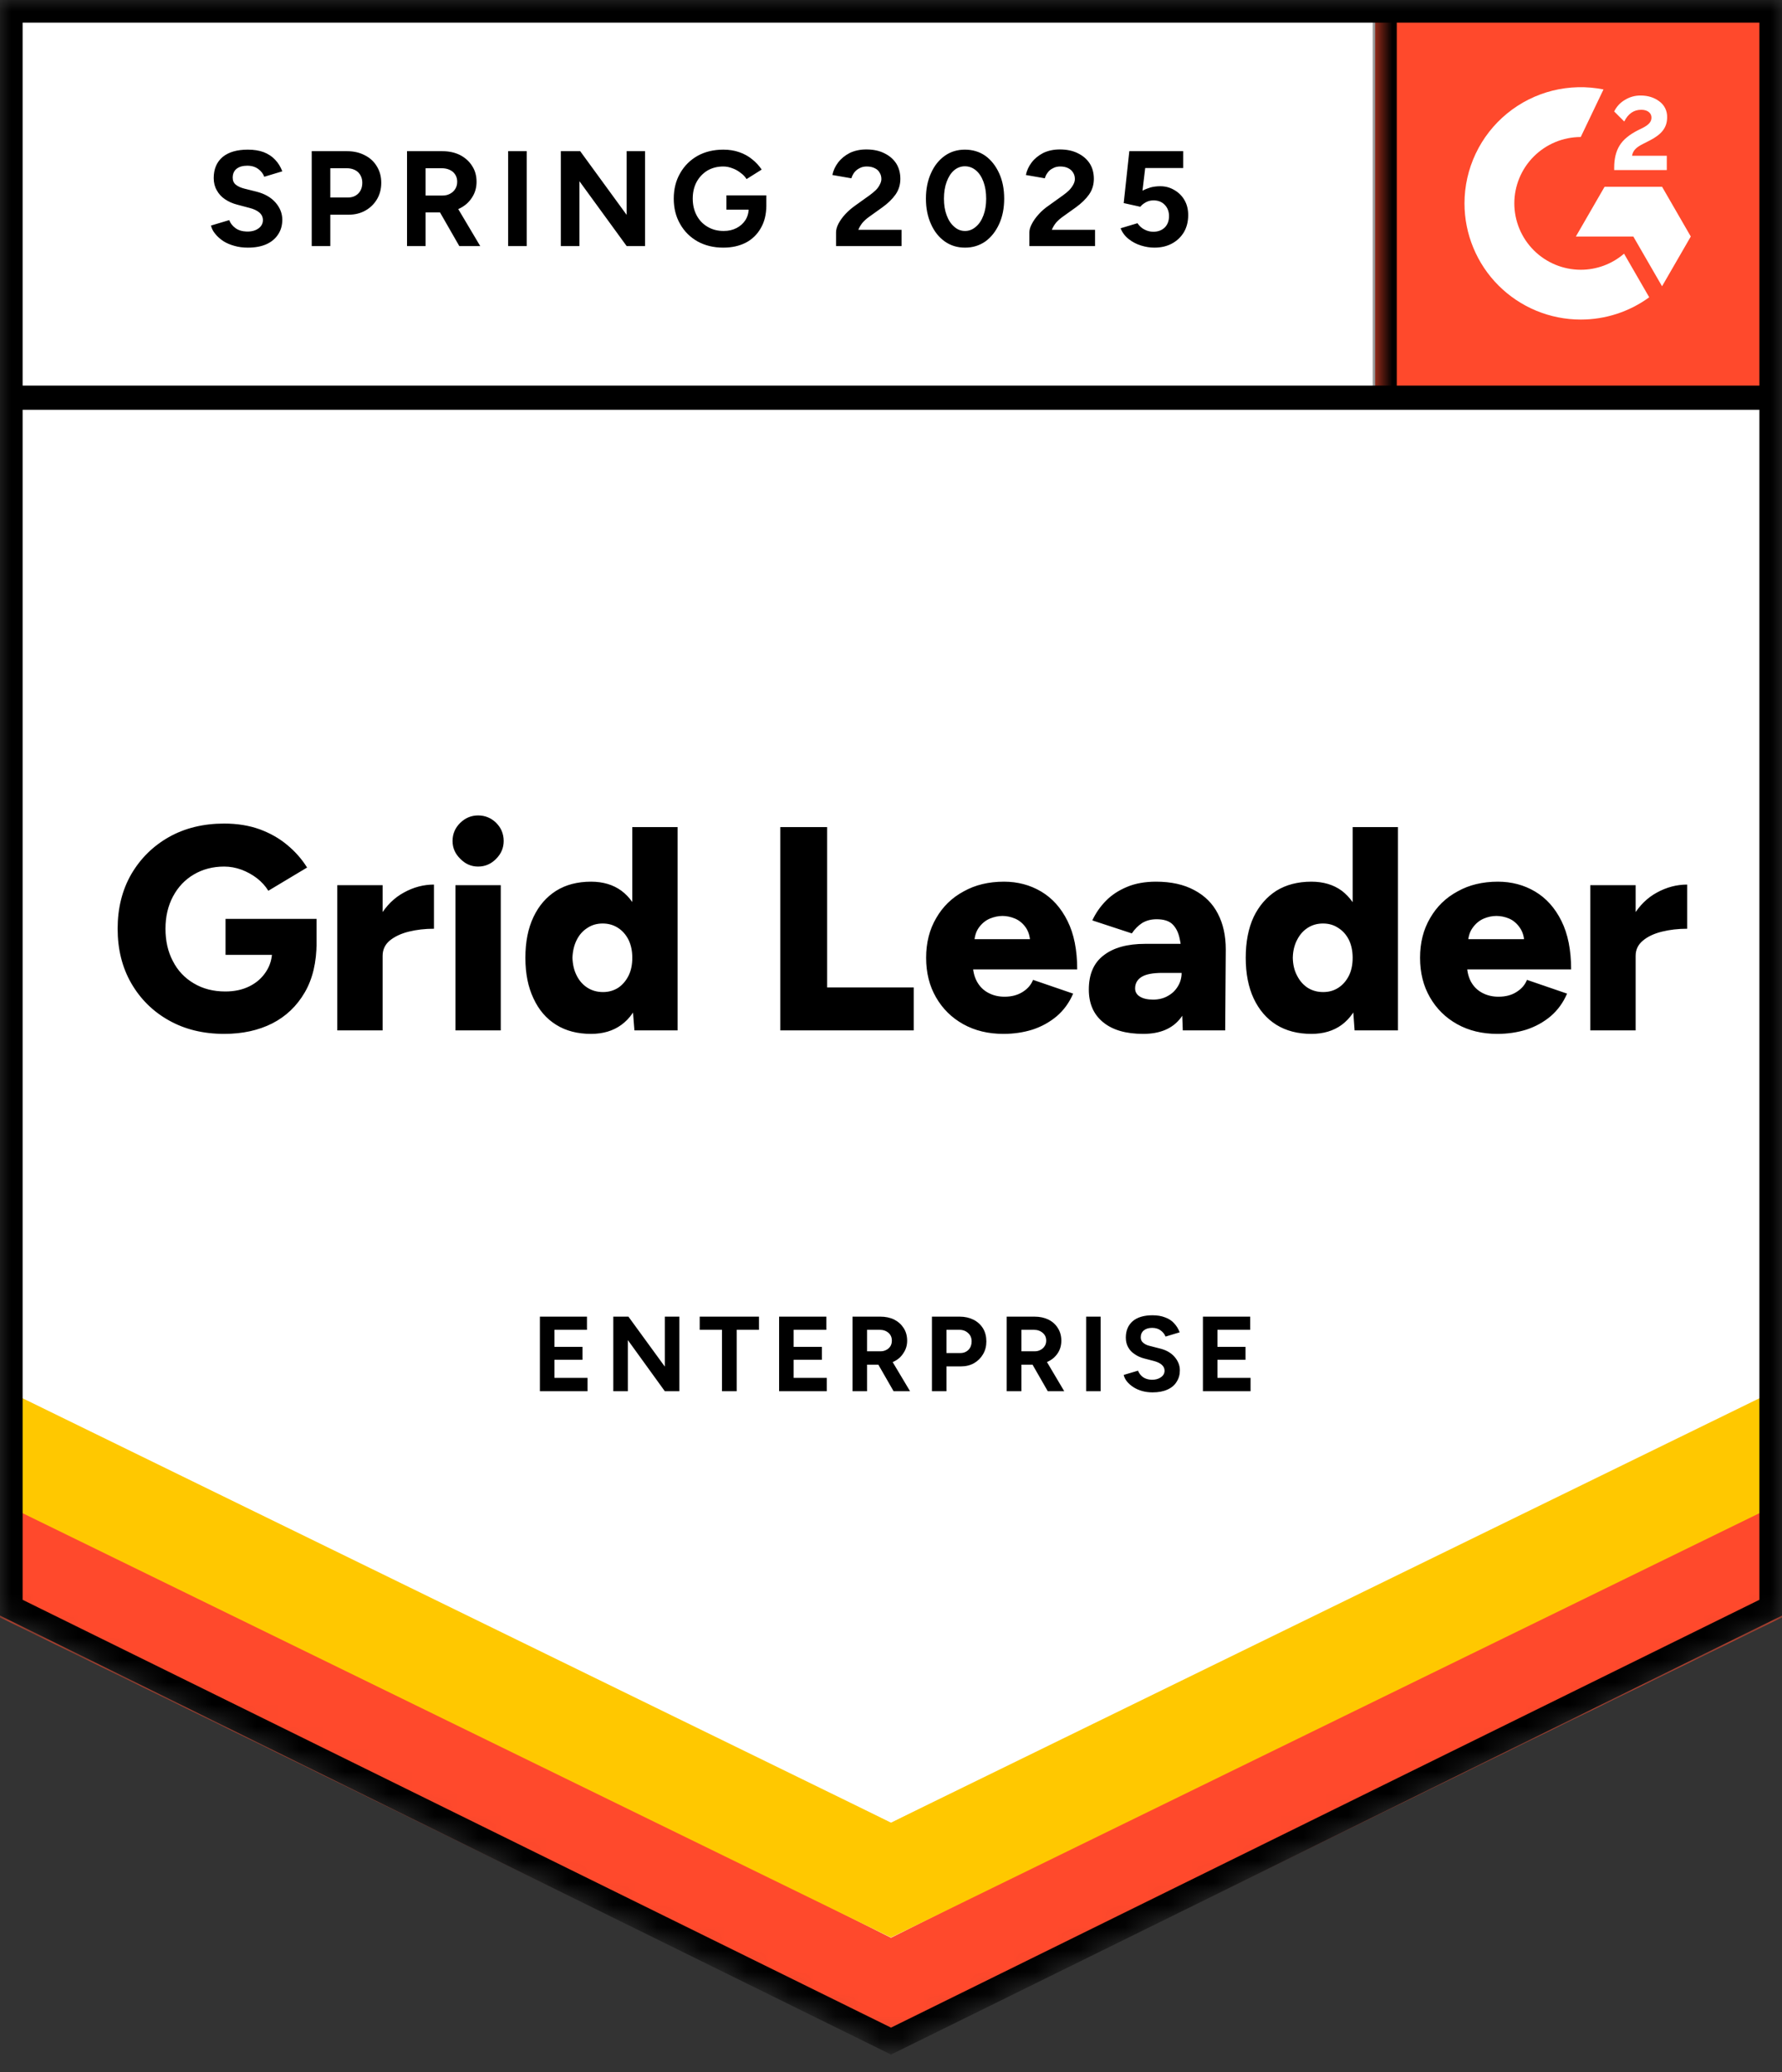
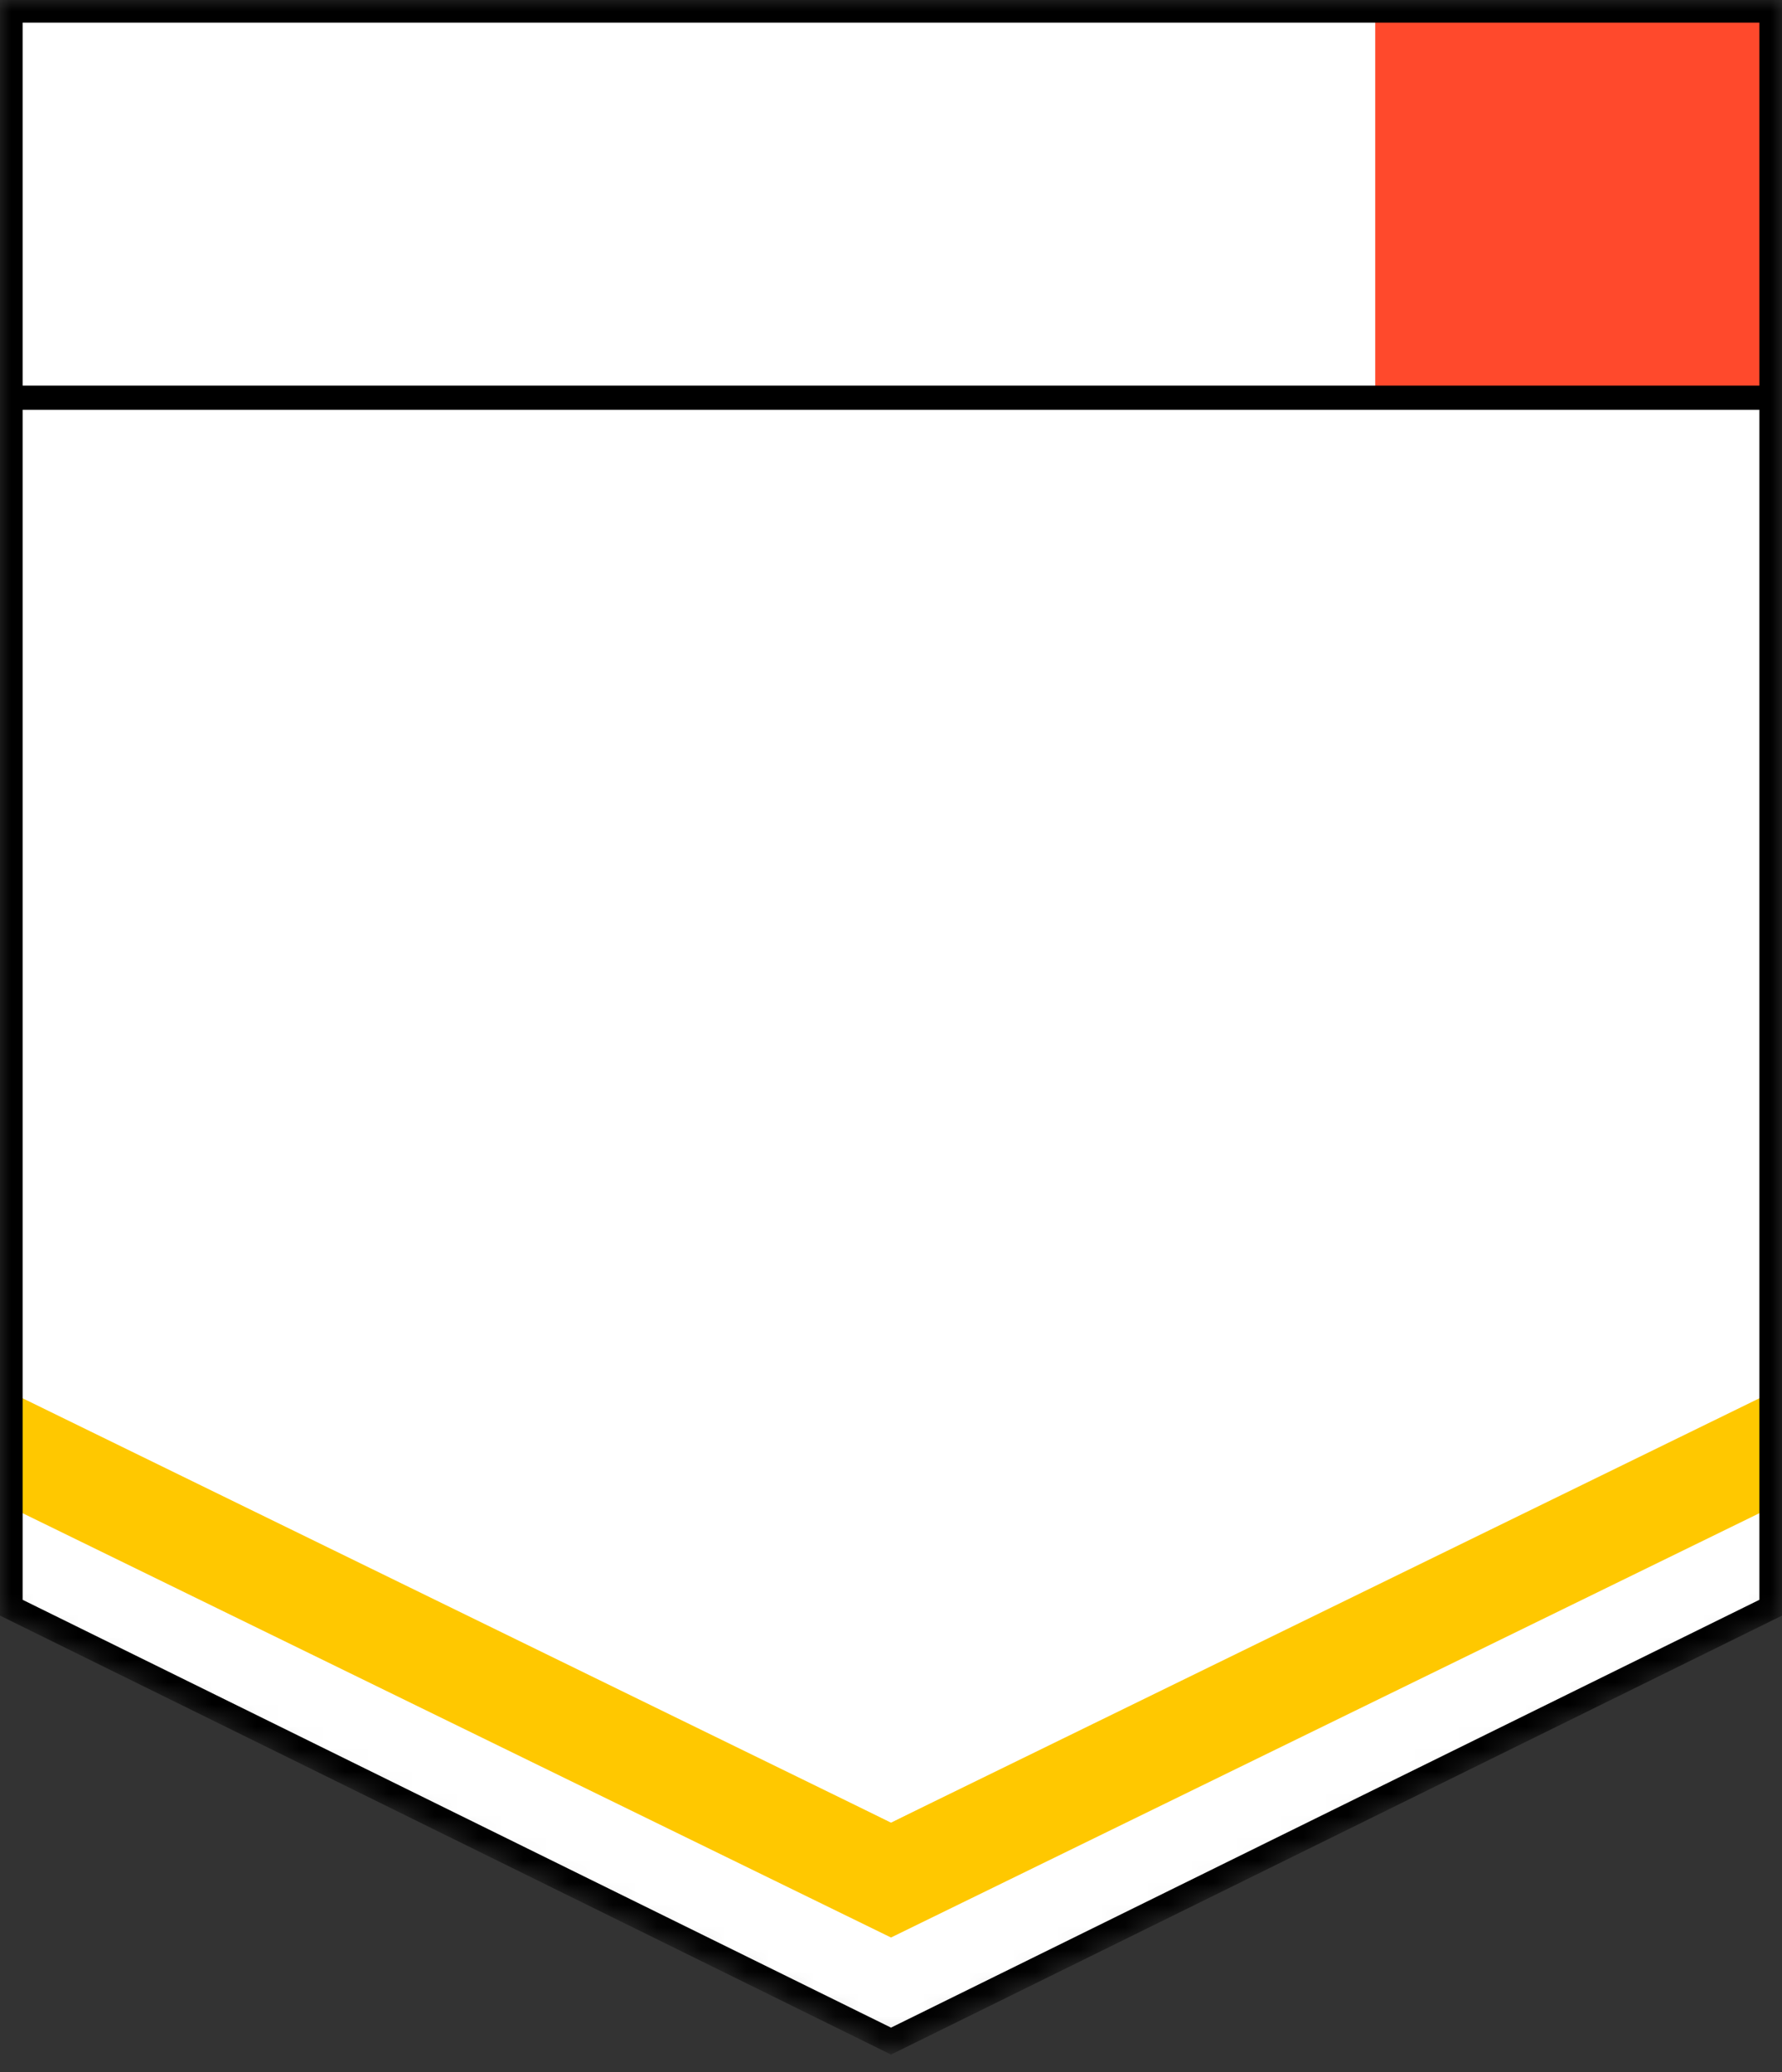
<svg xmlns="http://www.w3.org/2000/svg" width="80" height="93" viewBox="0 0 80 93" fill="none">
  <rect x="0" y="0" width="80" height="93" fill="#333333" stroke="none" />
  <mask id="mask0_2949_45950" style="mask-type:alpha" maskUnits="userSpaceOnUse" x="0" y="0" width="80" height="93">
    <path d="M0 0H80V72.579L40 92.1L0 72.579V0Z" fill="#D9D9D9" />
  </mask>
  <g mask="url(#mask0_2949_45950)">
    <path d="M0 72.43L40 92.131L80 72.43V0H0V72.43Z" fill="white" />
    <path d="M0 72.43L40 92.131L80 72.43V0H0V72.43Z" fill="white" />
-     <path d="M11.125 11.114C10.91 11.114 10.71 11.088 10.525 11.035C10.333 10.983 10.165 10.911 10.02 10.818C9.875 10.72 9.757 10.613 9.664 10.497C9.565 10.381 9.502 10.256 9.473 10.123L10.29 9.879C10.342 10.018 10.435 10.137 10.568 10.236C10.701 10.334 10.87 10.386 11.073 10.392C11.287 10.398 11.464 10.352 11.603 10.253C11.736 10.155 11.803 10.03 11.803 9.879C11.803 9.746 11.751 9.633 11.646 9.54C11.536 9.448 11.389 9.378 11.203 9.332L10.646 9.184C10.444 9.132 10.261 9.051 10.099 8.941C9.942 8.836 9.82 8.703 9.733 8.541C9.641 8.385 9.594 8.202 9.594 7.993C9.594 7.588 9.728 7.272 9.994 7.046C10.261 6.826 10.638 6.716 11.125 6.716C11.397 6.716 11.635 6.753 11.838 6.829C12.046 6.91 12.217 7.023 12.351 7.168C12.49 7.313 12.597 7.486 12.673 7.689L11.864 7.933C11.812 7.793 11.722 7.678 11.594 7.585C11.461 7.486 11.296 7.437 11.099 7.437C10.896 7.437 10.736 7.483 10.62 7.576C10.504 7.669 10.447 7.802 10.447 7.976C10.447 8.109 10.493 8.214 10.586 8.289C10.678 8.364 10.803 8.422 10.96 8.463L11.516 8.602C11.881 8.695 12.165 8.857 12.368 9.089C12.571 9.32 12.673 9.578 12.673 9.862C12.673 10.111 12.612 10.329 12.49 10.514C12.368 10.705 12.194 10.853 11.968 10.957C11.736 11.062 11.455 11.114 11.125 11.114ZM13.994 11.044V6.785H15.577C15.878 6.785 16.145 6.846 16.377 6.968C16.609 7.084 16.788 7.249 16.916 7.463C17.049 7.678 17.116 7.924 17.116 8.202C17.116 8.48 17.052 8.726 16.925 8.941C16.797 9.155 16.626 9.323 16.412 9.445C16.191 9.572 15.936 9.636 15.646 9.636H14.829V11.044H13.994ZM14.829 8.863H15.629C15.815 8.863 15.968 8.802 16.09 8.68C16.206 8.558 16.264 8.399 16.264 8.202C16.264 8.011 16.2 7.851 16.073 7.724C15.939 7.608 15.768 7.55 15.559 7.55H14.829V8.863ZM18.273 11.044V6.785H19.855C20.157 6.785 20.423 6.843 20.655 6.959C20.887 7.081 21.067 7.243 21.194 7.446C21.328 7.649 21.394 7.886 21.394 8.159C21.394 8.425 21.325 8.663 21.186 8.871C21.052 9.08 20.867 9.242 20.629 9.358C20.397 9.474 20.131 9.532 19.829 9.532H19.107V11.044H18.273ZM20.62 11.044L19.638 9.332L20.273 8.88L21.559 11.044H20.62ZM19.107 8.776H19.864C19.991 8.776 20.104 8.75 20.203 8.697C20.302 8.645 20.38 8.573 20.438 8.48C20.496 8.387 20.525 8.28 20.525 8.159C20.525 7.979 20.461 7.831 20.333 7.715C20.2 7.605 20.029 7.55 19.82 7.55H19.107V8.776ZM22.812 11.044V6.785H23.646V11.044H22.812ZM25.177 11.044V6.785H26.047L28.133 9.645V6.785H28.959V11.044H28.133L26.012 8.132V11.044H25.177ZM32.473 11.114C32.038 11.114 31.652 11.021 31.316 10.835C30.98 10.644 30.719 10.384 30.533 10.053C30.342 9.723 30.247 9.343 30.247 8.915C30.247 8.486 30.342 8.106 30.533 7.776C30.719 7.446 30.98 7.185 31.316 6.994C31.652 6.808 32.038 6.716 32.473 6.716C32.733 6.716 32.971 6.753 33.186 6.829C33.406 6.904 33.6 7.011 33.768 7.15C33.936 7.284 34.078 7.437 34.194 7.611L33.516 8.037C33.447 7.927 33.354 7.831 33.238 7.75C33.128 7.663 33.006 7.596 32.873 7.55C32.739 7.498 32.606 7.472 32.473 7.472C32.206 7.472 31.968 7.533 31.759 7.654C31.551 7.782 31.389 7.953 31.273 8.167C31.157 8.382 31.099 8.631 31.099 8.915C31.099 9.193 31.157 9.442 31.273 9.662C31.389 9.882 31.551 10.053 31.759 10.175C31.968 10.303 32.212 10.366 32.49 10.366C32.704 10.366 32.896 10.323 33.064 10.236C33.232 10.149 33.365 10.03 33.464 9.879C33.562 9.723 33.612 9.543 33.612 9.341L34.403 9.219C34.403 9.619 34.319 9.961 34.151 10.245C33.989 10.528 33.762 10.746 33.473 10.896C33.183 11.041 32.849 11.114 32.473 11.114ZM32.612 9.41V8.767H34.403V9.28L33.951 9.41H32.612ZM37.533 11.044V10.427C37.533 10.311 37.568 10.184 37.638 10.045C37.713 9.9 37.815 9.758 37.942 9.619C38.075 9.474 38.229 9.341 38.403 9.219L39.047 8.758C39.133 8.695 39.218 8.625 39.299 8.55C39.38 8.474 39.444 8.39 39.49 8.298C39.542 8.205 39.568 8.118 39.568 8.037C39.568 7.927 39.542 7.831 39.49 7.75C39.444 7.663 39.371 7.596 39.273 7.55C39.174 7.498 39.052 7.472 38.907 7.472C38.786 7.472 38.678 7.498 38.586 7.55C38.493 7.596 38.415 7.66 38.351 7.741C38.293 7.822 38.249 7.909 38.22 8.002L37.368 7.854C37.409 7.652 37.496 7.463 37.629 7.289C37.762 7.116 37.936 6.974 38.151 6.863C38.371 6.759 38.617 6.707 38.89 6.707C39.209 6.707 39.481 6.765 39.707 6.881C39.933 6.991 40.11 7.145 40.238 7.342C40.359 7.539 40.42 7.767 40.42 8.028C40.42 8.289 40.348 8.524 40.203 8.732C40.058 8.935 39.861 9.126 39.612 9.306L39.029 9.723C38.913 9.804 38.812 9.894 38.725 9.992C38.644 10.091 38.58 10.198 38.533 10.314H40.473V11.044H37.533ZM43.325 11.114C42.977 11.114 42.673 11.021 42.412 10.835C42.145 10.644 41.939 10.384 41.794 10.053C41.644 9.723 41.568 9.343 41.568 8.915C41.568 8.486 41.644 8.106 41.794 7.776C41.939 7.446 42.145 7.185 42.412 6.994C42.673 6.808 42.974 6.716 43.316 6.716C43.664 6.716 43.971 6.808 44.238 6.994C44.499 7.185 44.704 7.446 44.855 7.776C45.006 8.106 45.081 8.486 45.081 8.915C45.081 9.343 45.006 9.723 44.855 10.053C44.704 10.384 44.499 10.644 44.238 10.835C43.971 11.021 43.667 11.114 43.325 11.114ZM43.325 10.366C43.504 10.366 43.667 10.303 43.812 10.175C43.957 10.053 44.07 9.882 44.151 9.662C44.232 9.448 44.273 9.199 44.273 8.915C44.273 8.631 44.232 8.379 44.151 8.159C44.07 7.938 43.957 7.767 43.812 7.646C43.667 7.524 43.502 7.463 43.316 7.463C43.136 7.463 42.974 7.524 42.829 7.646C42.69 7.767 42.58 7.938 42.499 8.159C42.417 8.379 42.377 8.631 42.377 8.915C42.377 9.199 42.417 9.448 42.499 9.662C42.58 9.882 42.693 10.053 42.838 10.175C42.977 10.303 43.139 10.366 43.325 10.366ZM46.212 11.044V10.427C46.212 10.311 46.249 10.184 46.325 10.045C46.4 9.9 46.502 9.758 46.629 9.619C46.757 9.474 46.91 9.341 47.09 9.219L47.733 8.758C47.82 8.695 47.904 8.625 47.986 8.55C48.061 8.474 48.125 8.39 48.177 8.298C48.229 8.205 48.255 8.118 48.255 8.037C48.255 7.927 48.229 7.831 48.177 7.75C48.125 7.663 48.052 7.596 47.959 7.55C47.861 7.498 47.739 7.472 47.594 7.472C47.473 7.472 47.365 7.498 47.273 7.55C47.174 7.596 47.096 7.66 47.038 7.741C46.974 7.822 46.931 7.909 46.907 8.002L46.055 7.854C46.096 7.652 46.183 7.463 46.316 7.289C46.449 7.116 46.623 6.974 46.838 6.863C47.058 6.759 47.304 6.707 47.577 6.707C47.896 6.707 48.168 6.765 48.394 6.881C48.62 6.991 48.797 7.145 48.925 7.342C49.047 7.539 49.107 7.767 49.107 8.028C49.107 8.289 49.035 8.524 48.89 8.732C48.745 8.935 48.548 9.126 48.299 9.306L47.716 9.723C47.6 9.804 47.499 9.894 47.412 9.992C47.331 10.091 47.267 10.198 47.22 10.314H49.16V11.044H46.212ZM51.82 11.114C51.629 11.114 51.429 11.082 51.22 11.018C51.017 10.954 50.835 10.859 50.673 10.731C50.504 10.598 50.383 10.436 50.307 10.245L51.064 10.018C51.157 10.152 51.264 10.247 51.386 10.305C51.507 10.369 51.638 10.401 51.777 10.401C51.986 10.401 52.157 10.337 52.29 10.21C52.417 10.082 52.481 9.911 52.481 9.697C52.481 9.494 52.417 9.326 52.29 9.193C52.162 9.06 51.994 8.993 51.786 8.993C51.658 8.993 51.542 9.022 51.438 9.08C51.333 9.138 51.252 9.204 51.194 9.28L50.447 9.115L50.699 6.785H53.116V7.541H51.412L51.29 8.558C51.4 8.5 51.522 8.451 51.655 8.411C51.788 8.376 51.933 8.358 52.09 8.358C52.322 8.358 52.533 8.416 52.725 8.532C52.916 8.642 53.067 8.793 53.177 8.984C53.287 9.175 53.342 9.399 53.342 9.653C53.342 9.943 53.278 10.198 53.151 10.418C53.017 10.639 52.838 10.809 52.612 10.931C52.386 11.053 52.122 11.114 51.82 11.114ZM10.064 46.401C9.125 46.401 8.296 46.199 7.577 45.793C6.864 45.393 6.302 44.837 5.89 44.124C5.484 43.417 5.281 42.603 5.281 41.682C5.281 40.761 5.484 39.947 5.89 39.24C6.302 38.533 6.864 37.977 7.577 37.571C8.296 37.165 9.125 36.962 10.064 36.962C10.649 36.962 11.177 37.047 11.646 37.215C12.122 37.388 12.536 37.623 12.89 37.919C13.249 38.214 13.548 38.553 13.786 38.935L12.046 39.978C11.919 39.77 11.748 39.581 11.533 39.413C11.319 39.251 11.087 39.124 10.838 39.031C10.583 38.938 10.325 38.892 10.064 38.892C9.554 38.892 9.099 39.011 8.699 39.248C8.304 39.48 7.994 39.807 7.768 40.23C7.542 40.654 7.429 41.137 7.429 41.682C7.429 42.232 7.539 42.716 7.76 43.133C7.974 43.556 8.287 43.89 8.699 44.133C9.104 44.376 9.577 44.498 10.116 44.498C10.528 44.498 10.89 44.42 11.203 44.263C11.516 44.107 11.762 43.89 11.942 43.611C12.128 43.333 12.22 43.009 12.22 42.638L14.212 42.299C14.212 43.186 14.035 43.933 13.681 44.541C13.322 45.156 12.835 45.619 12.22 45.932C11.6 46.245 10.881 46.401 10.064 46.401ZM10.125 42.855V41.239H14.212V42.482L13.038 42.855H10.125ZM16.638 42.873C16.638 42.166 16.78 41.578 17.064 41.108C17.348 40.639 17.704 40.288 18.133 40.057C18.562 39.819 19.012 39.7 19.481 39.7V41.682C19.081 41.682 18.704 41.725 18.351 41.812C18.003 41.899 17.719 42.032 17.499 42.212C17.284 42.392 17.177 42.621 17.177 42.899L16.638 42.873ZM15.142 46.245V39.726H17.177V46.245H15.142ZM20.447 46.245V39.726H22.481V46.245H20.447ZM21.464 38.892C21.157 38.892 20.89 38.776 20.664 38.544C20.432 38.318 20.316 38.052 20.316 37.745C20.316 37.426 20.432 37.154 20.664 36.928C20.89 36.708 21.157 36.597 21.464 36.597C21.777 36.597 22.047 36.708 22.273 36.928C22.499 37.154 22.612 37.426 22.612 37.745C22.612 38.052 22.499 38.318 22.273 38.544C22.047 38.776 21.777 38.892 21.464 38.892ZM28.481 46.245L28.386 45.037V37.119H30.42V46.245H28.481ZM26.533 46.401C25.925 46.401 25.403 46.265 24.968 45.993C24.528 45.721 24.189 45.327 23.951 44.811C23.707 44.301 23.586 43.693 23.586 42.986C23.586 42.273 23.707 41.662 23.951 41.152C24.189 40.648 24.528 40.257 24.968 39.978C25.403 39.706 25.925 39.57 26.533 39.57C27.073 39.57 27.528 39.706 27.899 39.978C28.27 40.257 28.545 40.648 28.725 41.152C28.91 41.662 29.003 42.273 29.003 42.986C29.003 43.693 28.91 44.301 28.725 44.811C28.545 45.327 28.27 45.721 27.899 45.993C27.528 46.265 27.073 46.401 26.533 46.401ZM27.073 44.524C27.322 44.524 27.548 44.46 27.751 44.333C27.948 44.2 28.104 44.017 28.22 43.785C28.331 43.559 28.386 43.293 28.386 42.986C28.386 42.684 28.331 42.418 28.22 42.186C28.104 41.954 27.948 41.775 27.751 41.647C27.548 41.514 27.316 41.447 27.055 41.447C26.794 41.447 26.565 41.514 26.368 41.647C26.165 41.775 26.006 41.954 25.89 42.186C25.774 42.418 25.71 42.684 25.699 42.986C25.71 43.293 25.774 43.559 25.89 43.785C26.006 44.017 26.168 44.2 26.377 44.333C26.58 44.46 26.812 44.524 27.073 44.524ZM35.029 46.245V37.119H37.133V44.316H41.02V46.245H35.029ZM45.047 46.401C44.368 46.401 43.768 46.257 43.246 45.967C42.725 45.677 42.316 45.275 42.02 44.759C41.725 44.249 41.577 43.658 41.577 42.986C41.577 42.308 41.728 41.714 42.029 41.204C42.325 40.688 42.736 40.288 43.264 40.005C43.78 39.715 44.383 39.57 45.073 39.57C45.687 39.57 46.244 39.718 46.742 40.013C47.241 40.309 47.635 40.749 47.925 41.334C48.215 41.914 48.359 42.638 48.359 43.507H43.455L43.673 43.264C43.673 43.559 43.733 43.82 43.855 44.046C43.977 44.272 44.148 44.443 44.368 44.559C44.583 44.675 44.826 44.733 45.099 44.733C45.417 44.733 45.69 44.66 45.916 44.515C46.136 44.376 46.29 44.197 46.377 43.977L48.177 44.594C48.003 44.999 47.757 45.338 47.438 45.611C47.119 45.877 46.757 46.077 46.351 46.21C45.939 46.338 45.504 46.401 45.047 46.401ZM43.733 42.412L43.516 42.151H46.438L46.255 42.412C46.255 42.093 46.191 41.838 46.064 41.647C45.936 41.456 45.774 41.317 45.577 41.23C45.386 41.149 45.194 41.108 45.003 41.108C44.818 41.108 44.626 41.149 44.429 41.23C44.232 41.317 44.067 41.456 43.933 41.647C43.8 41.838 43.733 42.093 43.733 42.412ZM53.099 46.245L53.047 44.837V43.003C53.047 42.655 53.015 42.351 52.951 42.09C52.893 41.83 52.786 41.624 52.629 41.473C52.473 41.328 52.238 41.256 51.925 41.256C51.681 41.256 51.467 41.311 51.281 41.421C51.102 41.537 50.945 41.694 50.812 41.891L49.038 41.308C49.188 40.984 49.391 40.691 49.647 40.43C49.901 40.17 50.218 39.961 50.594 39.805C50.965 39.648 51.4 39.57 51.899 39.57C52.577 39.57 53.151 39.697 53.62 39.952C54.09 40.202 54.441 40.552 54.673 41.004C54.91 41.456 55.029 41.992 55.029 42.612L55.003 46.245H53.099ZM51.325 46.401C50.548 46.401 49.948 46.228 49.525 45.88C49.096 45.532 48.881 45.043 48.881 44.411C48.881 43.722 49.104 43.209 49.551 42.873C49.991 42.531 50.612 42.36 51.412 42.36H53.203V43.664H52.186C51.751 43.664 51.438 43.724 51.246 43.846C51.055 43.968 50.959 44.139 50.959 44.359C50.959 44.515 51.029 44.637 51.168 44.724C51.313 44.817 51.513 44.863 51.768 44.863C52.017 44.863 52.238 44.808 52.429 44.698C52.62 44.594 52.771 44.449 52.881 44.263C52.991 44.084 53.047 43.884 53.047 43.664H53.551C53.551 44.533 53.368 45.208 53.003 45.689C52.638 46.164 52.078 46.401 51.325 46.401ZM60.812 46.245L60.725 45.037V37.119H62.76V46.245H60.812ZM58.873 46.401C58.264 46.401 57.739 46.265 57.299 45.993C56.864 45.721 56.525 45.327 56.281 44.811C56.044 44.301 55.925 43.693 55.925 42.986C55.925 42.273 56.044 41.662 56.281 41.152C56.525 40.648 56.864 40.257 57.299 39.978C57.739 39.706 58.264 39.57 58.873 39.57C59.412 39.57 59.867 39.706 60.238 39.978C60.603 40.257 60.878 40.648 61.064 41.152C61.244 41.662 61.333 42.273 61.333 42.986C61.333 43.693 61.244 44.301 61.064 44.811C60.878 45.327 60.603 45.721 60.238 45.993C59.867 46.265 59.412 46.401 58.873 46.401ZM59.403 44.524C59.658 44.524 59.884 44.46 60.081 44.333C60.284 44.2 60.444 44.017 60.559 43.785C60.67 43.559 60.725 43.293 60.725 42.986C60.725 42.684 60.67 42.418 60.559 42.186C60.444 41.954 60.284 41.775 60.081 41.647C59.884 41.514 59.655 41.447 59.394 41.447C59.133 41.447 58.901 41.514 58.699 41.647C58.502 41.775 58.345 41.954 58.229 42.186C58.107 42.418 58.044 42.684 58.038 42.986C58.044 43.293 58.107 43.559 58.229 43.785C58.345 44.017 58.504 44.2 58.707 44.333C58.91 44.46 59.142 44.524 59.403 44.524ZM67.22 46.401C66.542 46.401 65.942 46.257 65.42 45.967C64.899 45.677 64.49 45.275 64.194 44.759C63.899 44.249 63.751 43.658 63.751 42.986C63.751 42.308 63.901 41.714 64.203 41.204C64.499 40.688 64.91 40.288 65.438 40.005C65.954 39.715 66.557 39.57 67.246 39.57C67.861 39.57 68.418 39.718 68.916 40.013C69.415 40.309 69.809 40.749 70.099 41.334C70.388 41.914 70.533 42.638 70.533 43.507H65.629L65.855 43.264C65.855 43.559 65.913 43.82 66.029 44.046C66.151 44.272 66.322 44.443 66.542 44.559C66.757 44.675 67 44.733 67.273 44.733C67.597 44.733 67.87 44.66 68.09 44.515C68.31 44.376 68.464 44.197 68.551 43.977L70.351 44.594C70.177 44.999 69.93 45.338 69.612 45.611C69.293 45.877 68.93 46.077 68.525 46.21C68.113 46.338 67.678 46.401 67.22 46.401ZM65.899 42.412L65.69 42.151H68.612L68.438 42.412C68.438 42.093 68.371 41.838 68.238 41.647C68.11 41.456 67.951 41.317 67.76 41.23C67.568 41.149 67.374 41.108 67.177 41.108C66.986 41.108 66.794 41.149 66.603 41.23C66.406 41.317 66.241 41.456 66.107 41.647C65.968 41.838 65.899 42.093 65.899 42.412ZM72.899 42.873C72.899 42.166 73.038 41.578 73.316 41.108C73.6 40.639 73.957 40.288 74.386 40.057C74.82 39.819 75.273 39.7 75.742 39.7V41.682C75.342 41.682 74.965 41.725 74.612 41.812C74.258 41.899 73.974 42.032 73.76 42.212C73.539 42.392 73.429 42.621 73.429 42.899L72.899 42.873ZM71.394 46.245V39.726H73.429V46.245H71.394ZM24.238 62.438V59.091H26.351V59.682H24.89V60.447H26.151V61.029H24.89V61.838H26.377V62.438H24.238ZM27.533 62.438V59.091H28.212L29.846 61.334V59.091H30.499V62.438H29.846L28.186 60.143V62.438H27.533ZM32.412 62.438V59.682H31.412V59.091H34.073V59.682H33.073V62.438H32.412ZM34.977 62.438V59.091H37.099V59.682H35.629V60.447H36.899V61.029H35.629V61.838H37.116V62.438H34.977ZM38.273 62.438V59.091H39.516C39.754 59.091 39.962 59.135 40.142 59.222C40.322 59.314 40.464 59.442 40.568 59.604C40.673 59.766 40.725 59.955 40.725 60.169C40.725 60.378 40.67 60.563 40.559 60.725C40.455 60.893 40.31 61.021 40.125 61.108C39.939 61.2 39.728 61.247 39.49 61.247H38.925V62.438H38.273ZM40.116 62.438L39.342 61.09L39.838 60.734L40.855 62.438H40.116ZM38.925 60.647H39.525C39.623 60.647 39.71 60.627 39.786 60.586C39.867 60.546 39.931 60.488 39.977 60.412C40.017 60.343 40.038 60.262 40.038 60.169C40.038 60.024 39.989 59.908 39.89 59.821C39.786 59.729 39.652 59.682 39.49 59.682H38.925V60.647ZM41.838 62.438V59.091H43.081C43.313 59.091 43.522 59.138 43.707 59.23C43.887 59.323 44.029 59.453 44.133 59.621C44.232 59.789 44.281 59.984 44.281 60.204C44.281 60.418 44.232 60.609 44.133 60.777C44.035 60.945 43.901 61.079 43.733 61.177C43.559 61.276 43.359 61.325 43.133 61.325H42.49V62.438H41.838ZM42.49 60.725H43.116C43.261 60.725 43.383 60.676 43.481 60.578C43.574 60.479 43.62 60.354 43.62 60.204C43.62 60.047 43.568 59.923 43.464 59.83C43.359 59.731 43.226 59.682 43.064 59.682H42.49V60.725ZM45.194 62.438V59.091H46.438C46.675 59.091 46.884 59.135 47.064 59.222C47.249 59.314 47.391 59.442 47.49 59.604C47.594 59.766 47.647 59.955 47.647 60.169C47.647 60.378 47.594 60.563 47.49 60.725C47.38 60.893 47.232 61.021 47.047 61.108C46.861 61.2 46.652 61.247 46.42 61.247H45.855V62.438H45.194ZM47.038 62.438L46.264 61.09L46.768 60.734L47.777 62.438H47.038ZM45.855 60.647H46.447C46.545 60.647 46.632 60.627 46.707 60.586C46.788 60.546 46.852 60.488 46.899 60.412C46.945 60.343 46.968 60.262 46.968 60.169C46.968 60.024 46.916 59.908 46.812 59.821C46.707 59.729 46.574 59.682 46.412 59.682H45.855V60.647ZM48.76 62.438V59.091H49.412V62.438H48.76ZM51.742 62.49C51.574 62.49 51.417 62.469 51.273 62.429C51.128 62.388 50.997 62.33 50.881 62.255C50.765 62.18 50.67 62.096 50.594 62.003C50.519 61.91 50.47 61.812 50.447 61.707L51.09 61.516C51.13 61.626 51.203 61.722 51.307 61.803C51.412 61.878 51.545 61.919 51.707 61.925C51.876 61.925 52.012 61.887 52.116 61.812C52.226 61.736 52.281 61.638 52.281 61.516C52.281 61.412 52.238 61.322 52.151 61.247C52.07 61.177 51.954 61.122 51.803 61.082L51.368 60.969C51.206 60.928 51.064 60.864 50.942 60.777C50.815 60.696 50.716 60.592 50.647 60.465C50.577 60.343 50.542 60.198 50.542 60.03C50.542 59.717 50.647 59.471 50.855 59.291C51.064 59.117 51.359 59.03 51.742 59.03C51.957 59.03 52.145 59.062 52.307 59.126C52.47 59.184 52.603 59.271 52.707 59.387C52.818 59.503 52.901 59.639 52.959 59.795L52.325 59.986C52.284 59.882 52.215 59.792 52.116 59.717C52.012 59.636 51.881 59.595 51.725 59.595C51.568 59.595 51.444 59.633 51.351 59.708C51.258 59.784 51.212 59.888 51.212 60.021C51.212 60.126 51.249 60.207 51.325 60.265C51.394 60.328 51.49 60.375 51.612 60.404L52.055 60.517C52.345 60.586 52.568 60.711 52.725 60.89C52.887 61.076 52.968 61.279 52.968 61.499C52.968 61.696 52.919 61.87 52.82 62.02C52.728 62.171 52.589 62.287 52.403 62.368C52.223 62.449 52.003 62.49 51.742 62.49ZM54.003 62.438V59.091H56.125V59.682H54.655V60.447H55.916V61.029H54.655V61.838H56.142V62.438H54.003Z" fill="black" />
    <path d="M61.738 0H79.999V18.252H61.738V0Z" fill="#FF492C" />
    <mask id="mask1_2949_45950" style="mask-type:luminance" maskUnits="userSpaceOnUse" x="61" y="0" width="19" height="19">
-       <path d="M61.738 0H79.999V18.252H61.738V0Z" fill="white" />
-     </mask>
+       </mask>
    <g mask="url(#mask1_2949_45950)">
      <path fill-rule="evenodd" clip-rule="evenodd" d="M74.828 6.99H73.268C73.31 6.746 73.461 6.61 73.767 6.455L74.055 6.309C74.569 6.045 74.843 5.749 74.843 5.266C74.848 5.126 74.818 4.987 74.757 4.861C74.695 4.736 74.603 4.627 74.489 4.546C74.257 4.372 73.975 4.287 73.65 4.287C73.398 4.285 73.15 4.355 72.937 4.49C72.733 4.61 72.569 4.789 72.466 5.003L72.918 5.454C73.093 5.101 73.348 4.927 73.683 4.927C73.965 4.927 74.14 5.073 74.14 5.275C74.14 5.444 74.055 5.585 73.73 5.749L73.546 5.839C73.145 6.041 72.867 6.271 72.707 6.534C72.546 6.793 72.466 7.127 72.466 7.527V7.634H74.828V6.991V6.99ZM74.615 8.381H72.036L70.746 10.615H73.325L74.615 12.848L75.905 10.615L74.615 8.381Z" fill="white" />
      <path fill-rule="evenodd" clip-rule="evenodd" d="M70.965 12.107C70.175 12.106 69.417 11.792 68.858 11.234C68.298 10.675 67.984 9.918 67.983 9.127C67.984 8.337 68.299 7.58 68.858 7.022C69.417 6.464 70.175 6.15 70.965 6.149L71.986 4.014C71.229 3.863 70.448 3.882 69.699 4.068C68.951 4.255 68.253 4.606 67.656 5.095C67.059 5.584 66.578 6.2 66.248 6.897C65.918 7.594 65.746 8.356 65.746 9.127C65.746 9.812 65.881 10.491 66.144 11.123C66.406 11.756 66.79 12.331 67.275 12.815C67.76 13.299 68.335 13.683 68.968 13.945C69.601 14.207 70.28 14.342 70.965 14.342C72.07 14.343 73.147 13.993 74.039 13.342L72.909 11.385C72.369 11.851 71.679 12.107 70.965 12.107Z" fill="white" />
-       <path d="M62.164 0.58V17.849" stroke="black" stroke-width="1.085" />
    </g>
-     <path d="M0 72.592V66.942L40 86.969L80 66.942V72.592L40 92.131L0 72.592Z" fill="#FF492C" />
    <path d="M0 67.417V61.768L40 81.795L80 61.768V67.417L40 86.956L0 67.417Z" fill="#FFC800" />
    <path d="M0 62.259V56.609L40 76.637L80 56.609V62.259L40 81.798L0 62.259Z" fill="white" />
    <path d="M79.631 17.848H0.544M79.528 72.137L40.001 91.605L0.473 72.137V0.472H79.528V72.137Z" stroke="black" stroke-width="1.085" />
  </g>
</svg>